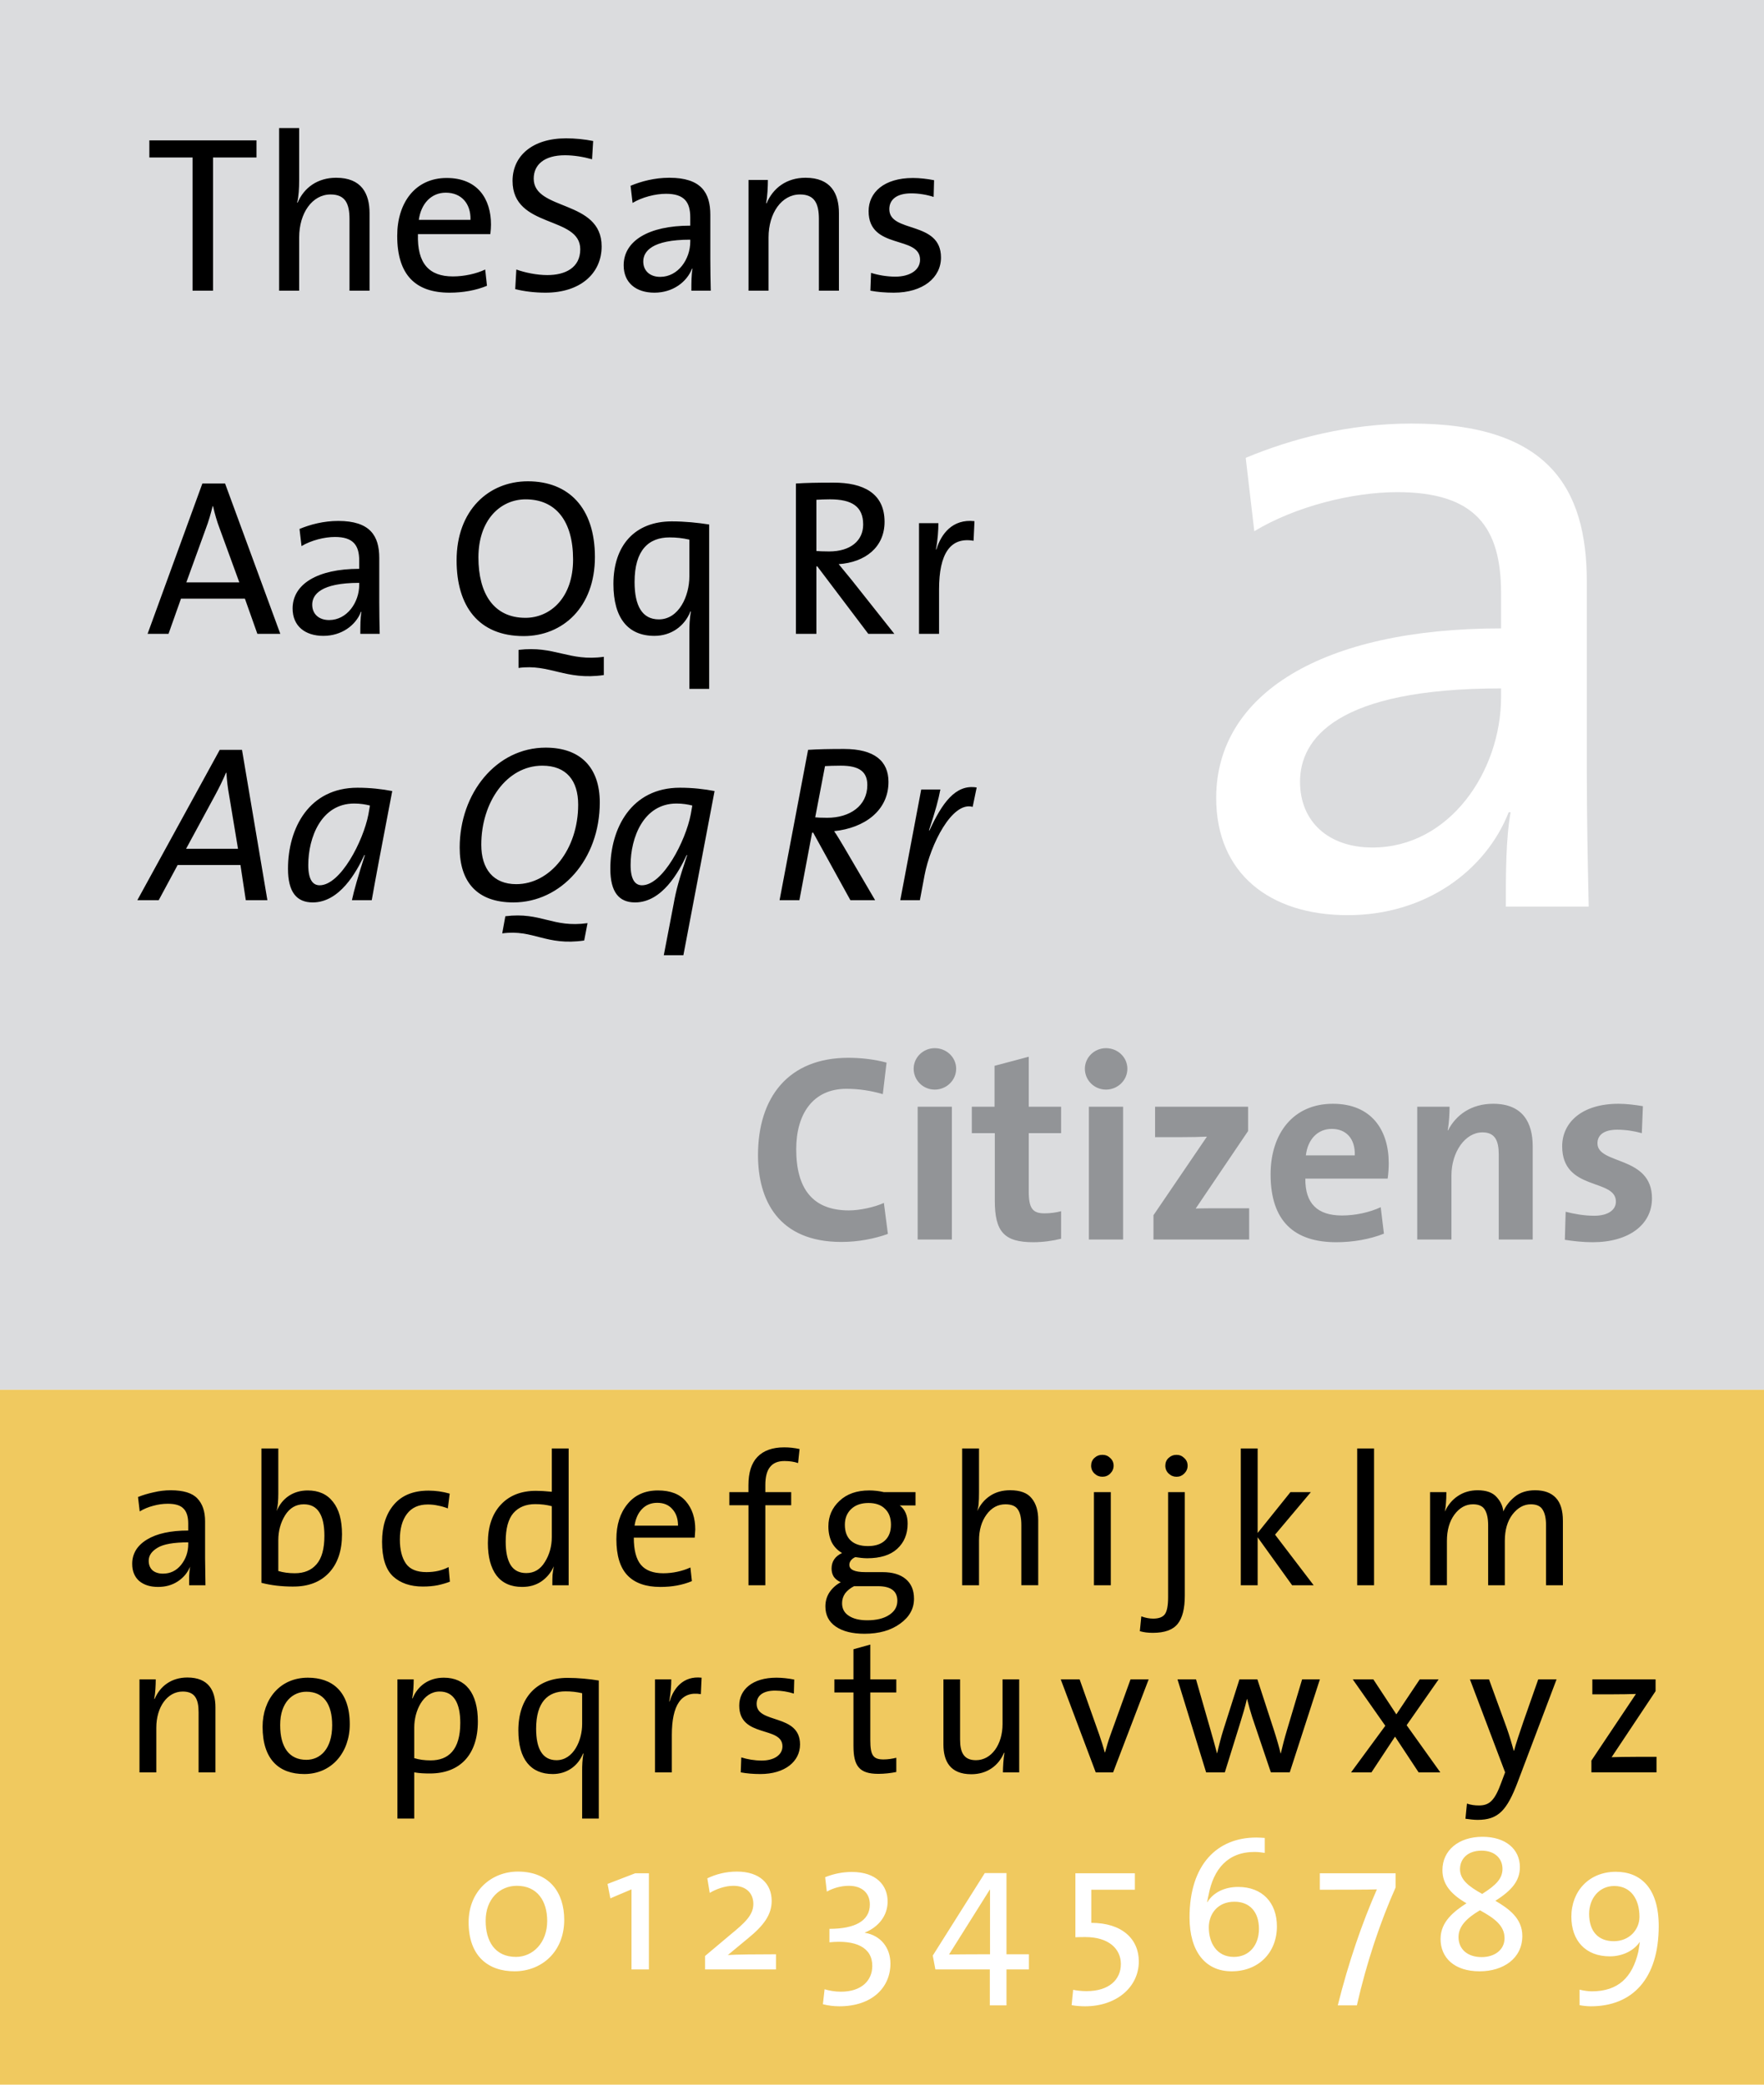
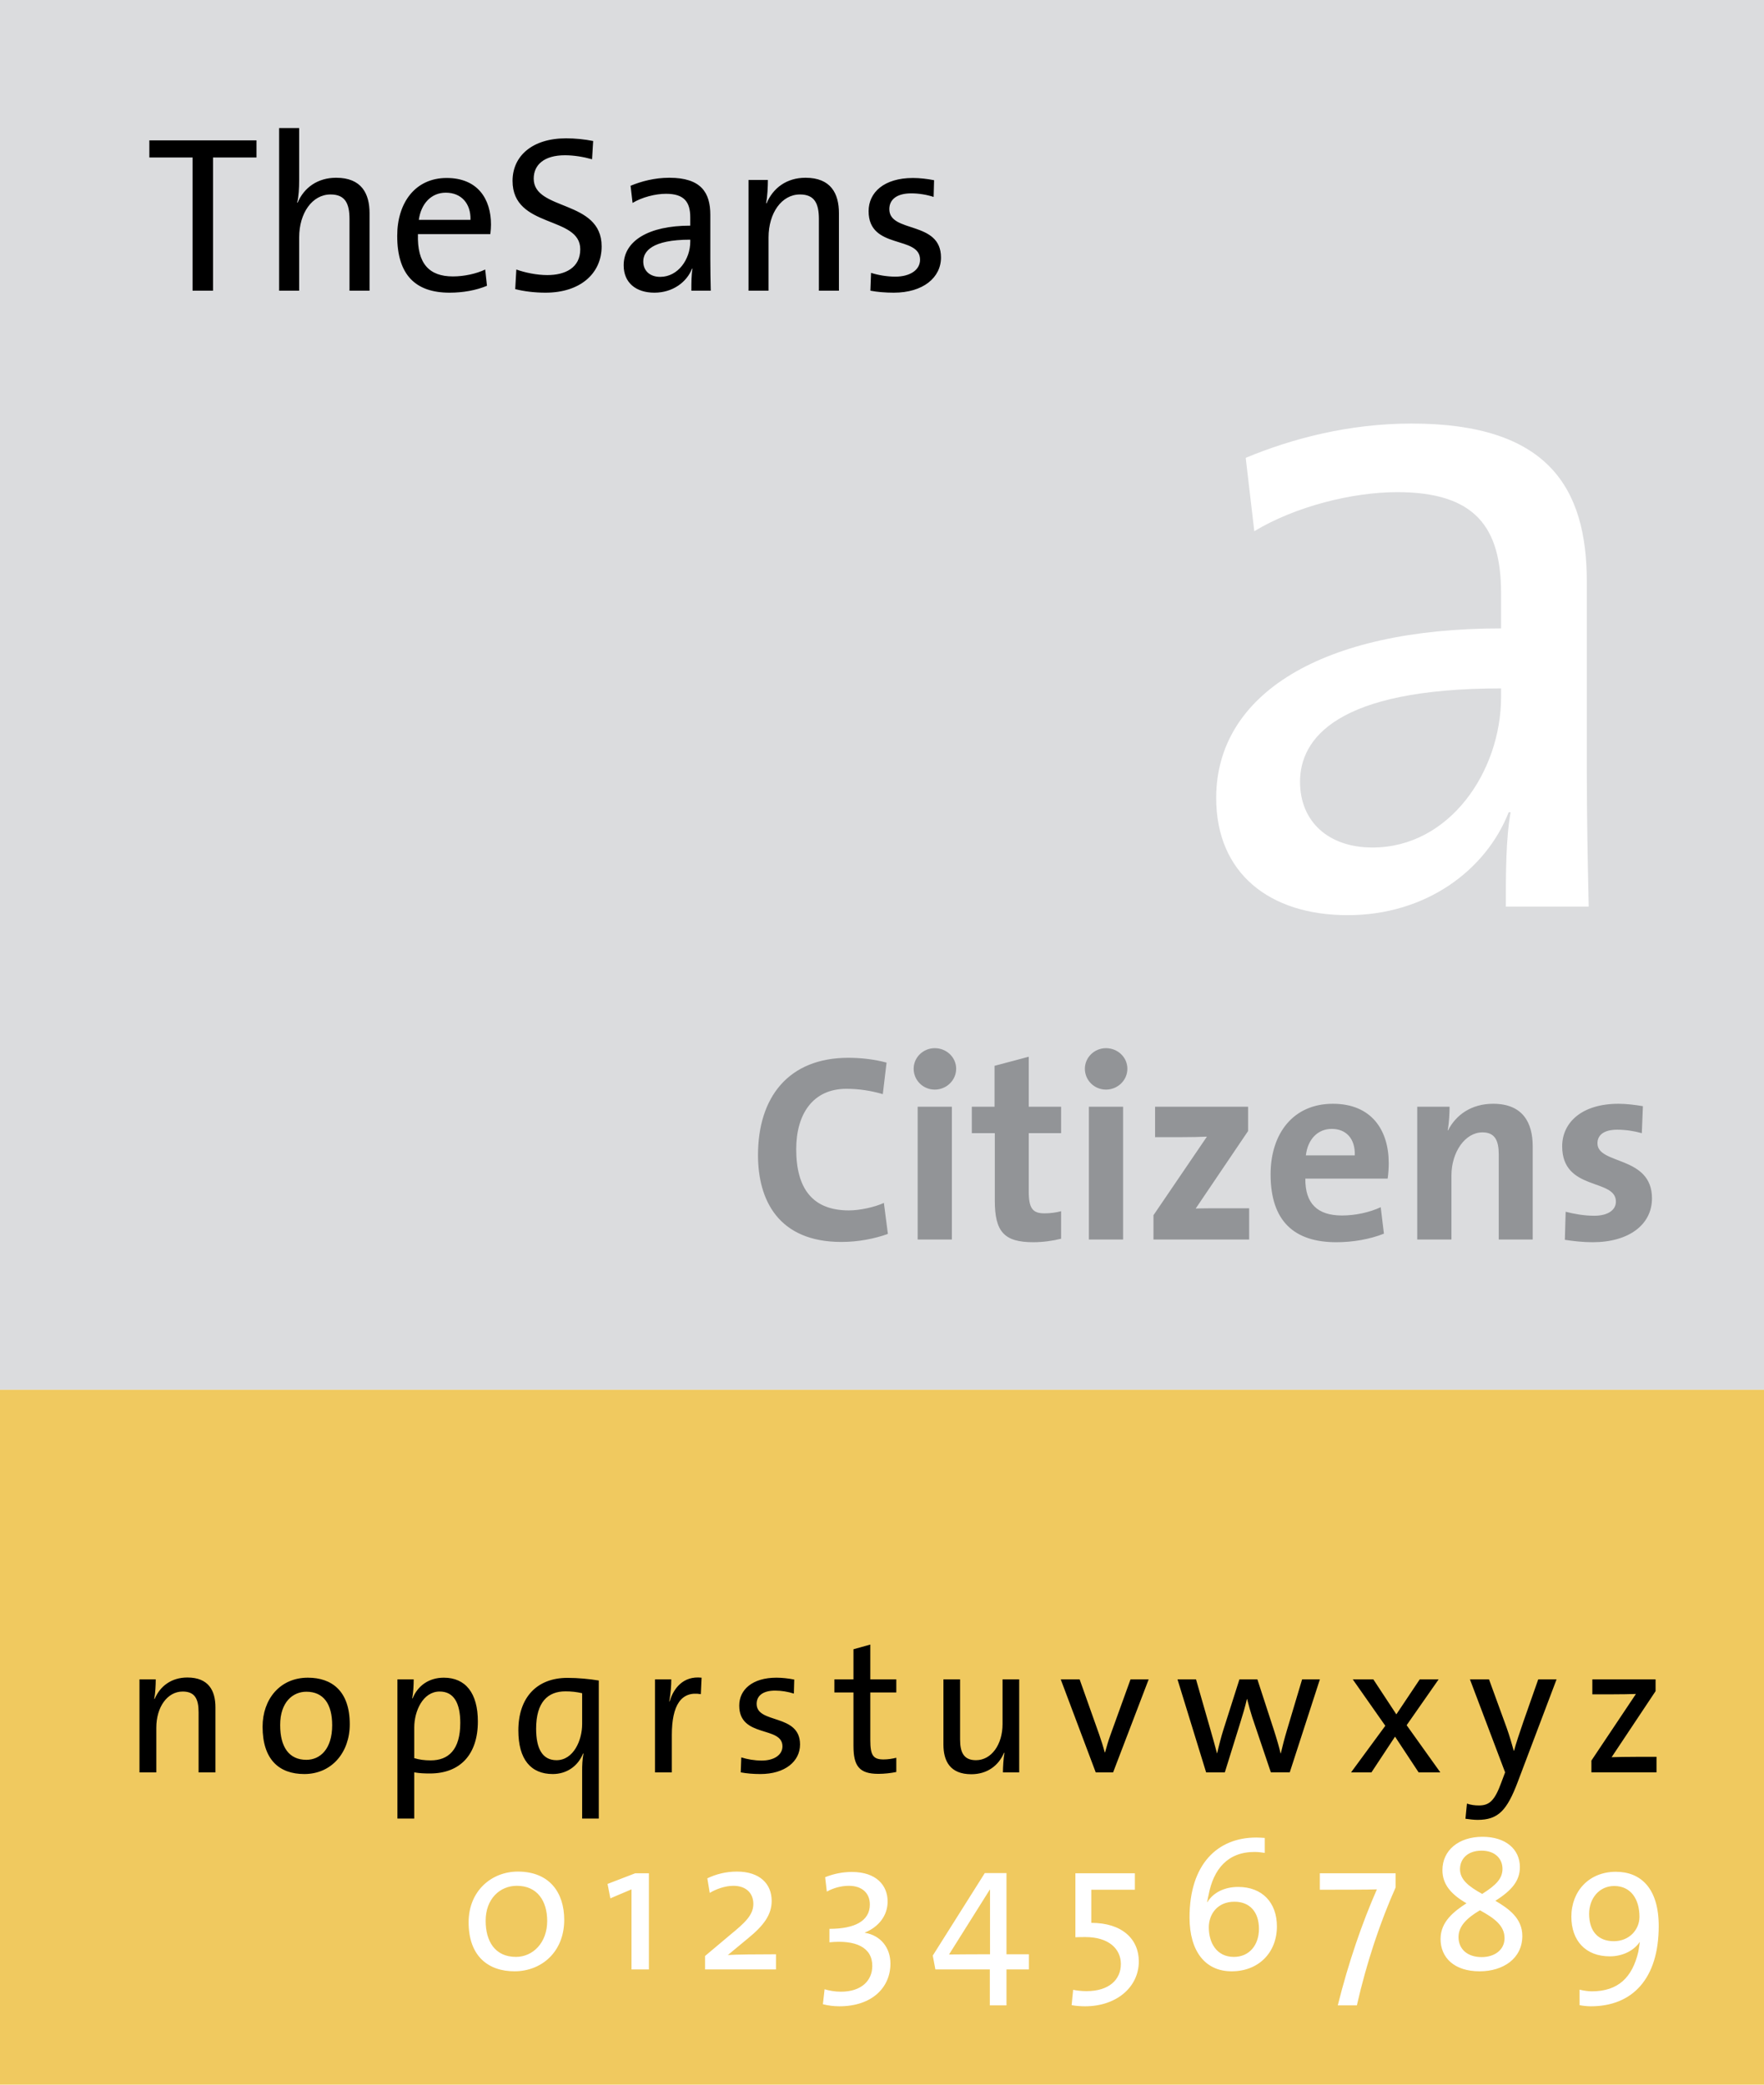
<svg xmlns="http://www.w3.org/2000/svg" xml:space="preserve" width="198" height="234" overflow="visible" version="1.0">
  <path fill="#fff" fill-rule="evenodd" d="M0 0h198v234H0z" />
  <path fill="#dbdcde" fill-rule="evenodd" d="M0 0h198v156H0V0z" />
  <path fill="#f0c95f" fill-rule="evenodd" d="M0 156h198v78H0z" />
  <path fill="#929497" d="m99.661 138.505-.45-3.48c-1.05.48-2.7.84-3.93.84-4.08 0-5.91-2.46-5.91-6.87 0-3.93 1.86-6.78 5.64-6.78 1.38 0 2.76.21 4.08.6l.42-3.54c-1.32-.36-2.85-.54-4.29-.54-6.78 0-10.14 4.5-10.14 10.92 0 5.04 2.28 9.75 9.36 9.75 1.89 0 3.72-.36 5.22-.9m7.662-18.54c0-1.29-1.08-2.31-2.4-2.31-1.32 0-2.37 1.05-2.37 2.31 0 1.29 1.05 2.34 2.37 2.34s2.4-1.05 2.4-2.34m-.48 19.17v-14.91h-3.84v14.91h3.84m12.259-.09v-3.09c-.54.15-1.23.24-1.86.24-1.32 0-1.77-.54-1.77-2.46v-6.54h3.63v-2.97h-3.63v-5.61l-3.84 1.02v4.59h-2.55v2.97h2.58v7.56c0 3.48 1.02 4.68 4.32 4.68 1.05 0 2.16-.15 3.12-.39m7.44-19.08c0-1.29-1.08-2.31-2.4-2.31-1.32 0-2.37 1.05-2.37 2.31 0 1.29 1.05 2.34 2.37 2.34s2.4-1.05 2.4-2.34m-.48 19.17v-14.91h-3.84v14.91h3.84m14.149 0v-3.51h-2.61c-1.11 0-2.76 0-3.39.03l5.88-8.7v-2.73h-10.44v3.42h2.64c1.44 0 2.61-.03 3.18-.06l-6 8.82v2.73h10.74m15.667-8.58c0-3.69-1.92-6.66-6.27-6.66-4.47 0-6.99 3.36-6.99 7.92 0 5.25 2.64 7.62 7.38 7.62 1.86 0 3.75-.33 5.34-.96l-.36-2.97c-1.29.6-2.88.93-4.35.93-2.76 0-4.14-1.35-4.11-4.14h9.24c.09-.63.12-1.23.12-1.74m-3.81-.87h-5.49c.21-1.8 1.32-2.97 2.91-2.97 1.62 0 2.64 1.11 2.58 2.97m19.97 9.45v-10.47c0-2.61-1.08-4.77-4.44-4.77-2.43 0-4.17 1.23-5.07 3l-.03-.03c.15-.78.21-1.95.21-2.64h-3.63v14.91h3.84v-7.2c0-2.61 1.53-4.83 3.48-4.83 1.41 0 1.83.93 1.83 2.49v9.54h3.81m13.389-4.62c0-4.83-6.12-3.75-6.12-6.18 0-.93.72-1.53 2.22-1.53.93 0 1.92.15 2.76.39l.12-3.03c-.9-.15-1.86-.27-2.73-.27-4.2 0-6.33 2.16-6.33 4.77 0 5.07 6.03 3.57 6.03 6.21 0 .99-.96 1.59-2.43 1.59-1.14 0-2.28-.21-3.21-.45l-.09 3.15c.96.15 2.04.27 3.12.27 4.08 0 6.66-1.98 6.66-4.92" font-family="TheSans" font-size="30" font-weight="700" style="text-align:start;line-height:100%" />
-   <path d="m31.464 71.149-6.2-16.875h-2.55l-6.15 16.875h2.35l1.4-3.95h7.175l1.4 3.95h2.575m-4.6-5.775h-5.95l2.175-6c.325-.85.575-1.725.775-2.55h.05c.2.875.425 1.675.75 2.525l2.2 6.025m15.756 5.775c-.025-1.075-.05-2.4-.05-3.575v-4.95c0-2.475-1.025-4.15-4.6-4.15-1.65 0-3.15.4-4.35.9l.225 1.925c1.075-.65 2.575-1.025 3.75-1.025 2.05 0 2.725.925 2.725 2.65v.925c-4.7 0-7.475 1.725-7.475 4.45 0 1.975 1.4 3.075 3.45 3.075 2.05 0 3.625-1.175 4.225-2.7h.05c-.125.7-.125 1.6-.125 2.475h2.175m-2.3-5.5c0 1.95-1.35 3.95-3.375 3.95-1.15 0-1.9-.675-1.9-1.725 0-1.125.95-2.45 5.275-2.45v.225m26.456-3.125c0-5.55-2.975-8.5-7.525-8.5-4.4 0-8 3.25-8 8.875 0 5.125 2.45 8.5 7.525 8.5 4.4 0 8-3.25 8-8.875m1 13.25v-2.05c-3.925.55-5.525-1.275-9.575-.775v2.025c3.525-.475 5.25 1.425 9.575.8m-3.45-12.975c0 4.35-2.6 6.55-5.35 6.55-3.575 0-5.275-2.75-5.275-6.775 0-4.25 2.5-6.525 5.3-6.525 3.375 0 5.325 2.425 5.325 6.75m15.278 14.525v-18.45c-1.275-.2-2.7-.35-4.2-.35-4.1 0-6.55 2.65-6.55 7.025 0 3.875 1.675 5.825 4.6 5.825 1.85 0 3.375-1.05 4.05-2.75l.05.025c-.15.75-.175 1.65-.175 2.225v6.45h2.225m-2.225-12.625c0 2.2-1.175 4.825-3.425 4.825-1.875 0-2.725-1.525-2.725-4.2 0-3.575 1.575-5 3.925-5 .75 0 1.475.075 2.225.25v4.125m23.009 6.45-4.775-6.025c-.45-.55-.975-1.2-1.475-1.8 2.95-.2 5.15-1.875 5.15-4.75 0-3.225-2.4-4.4-5.725-4.4-1.85 0-3.075.025-4.225.1v16.875h2.3v-7.575h.1l5.725 7.575h2.925m-3.5-12.275c0 1.8-1.4 3.025-3.825 3.025-.675 0-1.175-.025-1.425-.05v-5.75c.45-.025.95-.05 1.525-.05 2.45 0 3.725.8 3.725 2.825m12.493-.375c-2.475-.275-3.75 1.45-4.275 3.175h-.05c.2-1.025.275-2.175.275-2.95h-2.175v12.425h2.25v-5c0-3.975 1.25-5.9 3.875-5.45l.1-2.2" font-family="TheSans" font-size="25" font-weight="400" style="text-align:start;line-height:100%" />
-   <path d="m30.014 101.045-2.85-16.875h-2.5l-9.25 16.875h2.4l2.125-3.95h7.05l.6 3.95h2.425m-3.3-5.775h-5.825l3.25-6c.475-.875.9-1.75 1.225-2.525h.05c.05.825.15 1.7.3 2.5l1 6.025m17.312-6.475c-1.15-.225-2.475-.375-3.9-.375-5.425 0-7.8 4.525-7.8 9.1 0 2.625.975 3.775 2.775 3.775 3.025 0 4.9-3.4 5.8-5.325l.05.025c-.75 2.325-1.225 3.975-1.45 5.05h2.225c.525-2.975.975-5.3 2.3-12.25m-2.5 1.625-.175 1c-.575 2.975-3.125 7.95-5.475 7.95-.775 0-1.275-.65-1.275-2.275 0-3.075 1.45-6.9 5.15-6.9.7 0 1.275.1 1.775.225m25.796-.35c0-3.9-2.15-6.15-6.075-6.15-5.525 0-9.65 5.1-9.65 11.225 0 3.85 1.95 6.15 6.025 6.15 5.35 0 9.7-4.8 9.7-11.225m-1.375 13.55c-3.95.55-5.175-1.275-9.225-.775l-.35 1.925c3.525-.475 4.875 1.425 9.2.8l.375-1.95m-1.05-13.3c0 5-3.125 8.925-6.95 8.925-2.575 0-3.925-1.7-3.925-4.425 0-4.775 2.85-8.875 6.85-8.875 2.725 0 4.025 1.7 4.025 4.375m15.31-1.525c-1.15-.225-2.475-.375-3.9-.375-5.425 0-7.8 4.525-7.8 9.1 0 2.625.975 3.775 2.775 3.775 3.025 0 4.9-3.4 5.8-5.325l.05.025c-.9 2.675-1.25 3.925-1.525 5.5l-1.1 5.725h2.2l3.5-18.425m-2.5 1.625-.175 1c-.575 2.975-3.125 7.95-5.475 7.95-.775 0-1.275-.65-1.275-2.275 0-3.075 1.45-6.9 5.15-6.9.7 0 1.275.1 1.775.225m22.021-2.65c0-2.325-1.55-3.7-5-3.7-1.675 0-2.875.025-4.025.1l-3.2 16.875h2.225l1.425-7.575h.125l4.175 7.575h2.775l-3.5-5.975c-.375-.625-.725-1.225-1.1-1.775 3.4-.35 6.1-2.3 6.1-5.525m-2.375.35c0 2.35-1.975 3.675-4.5 3.675-.775 0-1.075-.025-1.35-.05l1.1-5.75c.45-.025 1.025-.05 1.775-.05 2.1 0 2.975.7 2.975 2.175m12.274.275c-2.4-.4-3.9 1.8-5.3 4.825l-.05-.025c.725-2.175 1.075-3.5 1.275-4.575h-2.15l-2.35 12.425h2.2l.525-2.8c.65-3.45 3.1-8.325 5.4-7.675l.45-2.175" font-family="TheSans" font-size="25" font-style="italic" font-weight="400" style="text-align:start;line-height:100%" />
  <path d="M28.789 17.678v-1.925h-12.025v1.925h4.85v14.95h2.3v-14.95h4.875m12.691 14.95v-8.7c0-2.2-.9-3.975-3.75-3.975-2.075 0-3.6 1.1-4.325 2.8l-.05-.025c.175-.65.225-1.675.225-2.475v-5.875h-2.25v18.25h2.25v-5.975c0-2.75 1.475-4.825 3.525-4.825 1.65 0 2.125 1.025 2.125 2.775v8.025h2.25m13.63-7.425c0-2.85-1.475-5.225-4.975-5.225-3.525 0-5.55 2.775-5.55 6.5 0 4.375 2.05 6.375 5.875 6.375 1.55 0 3-.275 4.2-.775l-.2-1.825c-1.0.475-2.35.775-3.625.775-2.65 0-4.025-1.425-3.925-4.75h8.125c.05-.425.075-.775.075-1.075m-2.3-.525h-5.8c.25-1.825 1.4-3.05 3.025-3.05 1.75 0 2.825 1.225 2.775 3.05m14.72 2.975c0-5.275-7.625-3.95-7.625-7.6 0-1.575 1.2-2.625 3.5-2.625 1 0 2.075.175 3.05.45l.125-2.05c-1-.2-2.025-.3-3.05-.3-3.8 0-6 2-6 4.775 0 5.375 7.6 3.875 7.6 7.675 0 2.075-1.675 2.9-3.7 2.9-1.175 0-2.5-.275-3.475-.625l-.125 2.2c.975.25 2.175.4 3.4.4 3.925 0 6.3-2.175 6.3-5.2m12.248 4.975c-.025-1.075-.05-2.4-.05-3.575v-4.95c0-2.475-1.025-4.15-4.6-4.15-1.65 0-3.15.4-4.35.9l.225 1.925c1.075-.65 2.575-1.025 3.75-1.025 2.05 0 2.725.925 2.725 2.65v.925c-4.7 0-7.475 1.725-7.475 4.45 0 1.975 1.4 3.075 3.45 3.075 2.05 0 3.625-1.175 4.225-2.7h.05c-.125.7-.125 1.6-.125 2.475h2.175m-2.3-5.5c0 1.95-1.35 3.95-3.375 3.95-1.15 0-1.9-.675-1.9-1.725 0-1.125.95-2.45 5.275-2.45v.225m16.687 5.5v-8.7c0-2.2-.9-3.975-3.75-3.975-2.125 0-3.65 1.15-4.375 2.875l-.05-.025c.15-.725.2-1.875.2-2.6h-2.175v12.425h2.25v-5.975c0-2.75 1.475-4.825 3.525-4.825 1.65 0 2.125 1.025 2.125 2.775v8.025h2.25m11.455-3.725c0-4.175-5.8-2.7-5.8-5.425 0-1.075.825-1.775 2.475-1.775.825 0 1.725.15 2.5.4l.05-1.875c-.75-.15-1.625-.25-2.375-.25-3.25 0-4.975 1.625-4.975 3.725 0 4.375 5.775 2.675 5.775 5.45 0 1.15-1.125 1.9-2.775 1.9-.95 0-1.95-.175-2.725-.425l-.075 2c.775.15 1.7.225 2.625.225 3.3 0 5.3-1.7 5.3-3.95" font-family="TheSans" font-size="25" font-weight="400" style="text-align:start;line-height:100%" />
  <path d="M24.181 198.943v-7.308c0-1.848-.756-3.339-3.15-3.339-1.785 0-3.066.966-3.675 2.415l-.042-.021c.126-.609.168-1.575.168-2.184h-1.827v10.437h1.89v-5.019c0-2.31 1.239-4.053 2.961-4.053 1.386 0 1.785.861 1.785 2.331v6.741h1.89m15.078-5.397c0-3.759-2.037-5.229-4.704-5.229-3.15 0-5.082 2.436-5.082 5.502 0 3.675 1.848 5.313 4.683 5.313 3.087 0 5.103-2.436 5.103-5.586m-1.974.105c0 2.667-1.344 3.885-2.898 3.885-1.911 0-2.94-1.386-2.94-3.906 0-2.583 1.428-3.738 2.94-3.738 1.932 0 2.898 1.386 2.898 3.759m16.353-.42c0-3.192-1.386-4.914-3.822-4.914-1.659 0-2.919.882-3.507 2.331l-.042-.021c.126-.588.168-1.533.168-2.121h-1.827v15.624h1.89v-5.187c.609.105 1.113.126 1.764.126 3.381 0 5.376-2.121 5.376-5.838m-1.974.168c0 3.003-1.323 4.2-3.318 4.2-.714 0-1.302-.084-1.848-.252v-3.444c0-1.827.966-4.032 2.856-4.032 1.575 0 2.31 1.281 2.31 3.528m15.548 10.731v-15.498c-1.071-.168-2.268-.294-3.528-.294-3.444 0-5.502 2.226-5.502 5.901 0 3.255 1.407 4.893 3.864 4.893 1.554 0 2.835-.882 3.402-2.31l.042.021c-.126.63-.147 1.386-.147 1.869v5.418h1.869m-1.869-10.605c0 1.848-.987 4.053-2.877 4.053-1.575 0-2.289-1.281-2.289-3.528 0-3.003 1.323-4.2 3.297-4.2.63 0 1.239.063 1.869.21v3.465m13.406-5.208c-2.079-.231-3.15 1.218-3.591 2.667h-.042c.168-.861.231-1.827.231-2.478h-1.827v10.437h1.89v-4.2c0-3.339 1.05-4.956 3.255-4.578l.084-1.848m11.051 7.497c0-3.507-4.872-2.268-4.872-4.557 0-.903.693-1.491 2.079-1.491.693 0 1.449.126 2.1.336l.042-1.575c-.63-.126-1.365-.21-1.995-.21-2.73 0-4.179 1.365-4.179 3.129 0 3.675 4.851 2.247 4.851 4.578 0 .966-.945 1.596-2.331 1.596-.798 0-1.638-.147-2.289-.357l-.063 1.68c.651.126 1.428.189 2.205.189 2.772 0 4.452-1.428 4.452-3.318m10.806 3.087v-1.596c-.42.105-.945.189-1.428.189-1.176 0-1.491-.462-1.491-2.184v-5.334h2.919v-1.47h-2.919v-3.906l-1.89.525v3.381h-2.142v1.47h2.142v6.006c0 2.247.651 3.129 2.793 3.129.672 0 1.428-.084 2.016-.21m13.794.042v-10.437h-1.869v5.019c0 2.31-1.26 4.053-2.982 4.053-1.365 0-1.785-.861-1.785-2.331v-6.741h-1.869v7.308c0 1.848.735 3.339 3.129 3.339 1.785 0 3.066-.966 3.675-2.415l.042.021c-.105.609-.168 1.575-.168 2.184h1.827m14.532-10.437h-2.037l-2.268 6.279c-.231.63-.42 1.302-.588 1.911h-.042c-.168-.651-.378-1.302-.609-1.974l-2.205-6.216h-2.121l3.927 10.437h1.953l3.99-10.437m19.217 0h-1.995l-1.68 5.628c-.315 1.05-.504 1.806-.714 2.688h-.021c-.189-.798-.378-1.47-.798-2.772l-1.806-5.544h-2.016l-1.785 5.607c-.273.861-.504 1.764-.714 2.688h-.021c-.21-.819-.483-1.764-.756-2.73l-1.596-5.565h-2.079l3.213 10.437h2.1l1.743-5.607c.273-.882.525-1.701.735-2.625h.021c.189.735.378 1.428.588 2.079l2.079 6.153h2.121l3.381-10.437m13.519 10.437-3.78-5.292 3.591-5.145h-2.121l-2.625 3.927-2.583-3.927h-2.31l3.654 5.208-3.843 5.229h2.289l2.646-4.011 2.646 4.011h2.436m13.048-10.437h-2.058l-1.68 4.788c-.399 1.155-.84 2.478-1.029 3.213h-.042c-.231-.819-.462-1.638-.798-2.583l-1.974-5.418h-2.142l3.948 10.437-.441 1.176c-.735 2.016-1.344 2.541-2.499 2.541-.483 0-.903-.063-1.344-.21l-.168 1.701c.42.063.966.126 1.365.126 2.31 0 3.297-1.05 4.515-4.284l4.347-11.487m11.219 10.437v-1.743h-2.205c-.924 0-2.268.021-2.835.042l4.935-7.413v-1.323h-7.098v1.68h2.142c1.134 0 2.163-.021 2.751-.042l-4.998 7.476v1.323h7.308" font-family="TheSans" font-size="21" font-weight="400" style="text-align:start;line-height:100%" />
  <path fill="#fff" d="M63.331 215.499c0-3.045-1.638-5.418-5.208-5.418-2.94 0-5.523 2.163-5.523 5.691 0 3.801 2.205 5.502 5.145 5.502 3.045 0 5.586-2.184 5.586-5.775m-1.911.126c0 2.457-1.617 4.032-3.507 4.032-2.373 0-3.402-1.785-3.402-4.053 0-2.436 1.575-3.927 3.507-3.927 2.289 0 3.402 1.701 3.402 3.948m11.416 5.439v-10.794h-1.533l-3.108 1.197.315 1.617 2.373-1.008v8.988h1.953m14.264 0v-1.701c-2.205 0-4.41.021-5.418.084l.042-.021 2.205-1.827c1.785-1.449 2.688-2.667 2.688-4.221 0-1.932-1.344-3.297-3.906-3.297-1.281 0-2.394.315-3.318.756l.273 1.638c.609-.378 1.659-.798 2.646-.798 1.47 0 2.247.861 2.247 2.037 0 1.239-.924 2.1-2.646 3.507l-2.772 2.331v1.512h7.959m12.847-.651c0-1.785-1.092-3.171-2.877-3.465v-.021c1.512-.609 2.562-1.869 2.562-3.486 0-1.785-1.239-3.318-4.011-3.318-1.071 0-2.058.21-3.003.588l.189 1.617c.714-.399 1.596-.651 2.478-.651 1.449 0 2.352.798 2.352 2.1 0 1.848-1.701 2.73-4.536 2.73v1.512c2.919-.294 4.809.546 4.809 2.646 0 1.638-1.197 2.898-3.528 2.898-.693 0-1.323-.126-1.827-.273l-.189 1.68c.567.147 1.218.231 1.848.231 3.675 0 5.733-2.121 5.733-4.788m15.546.651v-1.701h-2.52v-9.114h-2.436l-5.838 9.261.294 1.554h6.111v4.032h1.869v-4.032h2.52m-4.368-1.701c-.756 0-3.402 0-4.599.021l4.578-7.287h.021v7.266m16.701.798c0-2.499-1.869-4.326-5.334-4.326v-3.717h4.893v-1.848h-6.678v7.182c.42-.021.735-.021 1.134-.021 2.583 0 3.969 1.302 3.969 3.024 0 1.722-1.281 3.045-3.864 3.045-.525 0-1.071-.063-1.491-.147l-.168 1.722c.483.084.987.126 1.512.126 3.507 0 6.027-2.142 6.027-5.04m15.501-3.927c0-2.667-1.638-4.431-4.347-4.431-1.596 0-2.835.672-3.465 1.722l-.021-.021c.063-.378.126-.609.168-.819.546-2.877 2.142-4.809 5.145-4.809.378 0 .777.042 1.155.105v-1.68c-.273-.021-.735-.042-.966-.042-4.347 0-7.476 3.003-7.476 8.967 0 3.801 1.764 6.048 4.725 6.048 3.024 0 5.082-2.1 5.082-5.04m-2.016.273c0 1.806-1.071 3.15-2.814 3.15-1.932 0-2.814-1.575-2.814-3.318 0-1.449.945-2.877 2.877-2.877 1.722 0 2.751 1.155 2.751 3.045m15.338-4.641v-1.596h-8.505v1.848c1.638 0 5.754 0 6.405-.042-1.617 3.675-3.171 8.127-4.389 13.02h2.142c1.113-4.893 2.646-9.408 4.347-13.23m14.224 5.439c0-1.995-1.533-3.066-3.024-3.948 1.869-1.176 2.751-2.268 2.751-3.78 0-1.995-1.575-3.402-4.2-3.402-2.688 0-4.494 1.533-4.494 3.738 0 1.617.987 2.73 2.688 3.717h.021c-1.386.903-2.919 2.058-2.919 4.011 0 2.1 1.533 3.633 4.389 3.633 2.604 0 4.788-1.407 4.788-3.969m-2.226-7.539c0 1.071-.672 1.806-2.268 2.814h-.021c-1.554-.861-2.478-1.617-2.478-2.772 0-1.176.882-2.079 2.415-2.079s2.352.924 2.352 2.037m.231 7.791c0 1.323-1.134 2.121-2.562 2.121-1.617 0-2.604-.903-2.604-2.247 0-1.26.987-2.163 2.394-3.003h.021c1.638.903 2.751 1.722 2.751 3.129m17.307-1.365c0-4.242-2.016-6.09-4.809-6.09-3.003 0-4.998 2.163-4.998 5.04 0 2.709 1.617 4.452 4.305 4.452 1.449 0 2.688-.63 3.36-1.596h.021c-.042.315-.126.798-.168 1.071-.672 2.877-2.247 4.452-5.229 4.452-.399 0-.966-.084-1.365-.189v1.743c.42.084.945.126 1.26.126 4.683 0 7.623-3.108 7.623-9.009m-2.163-1.029c0 1.428-1.134 2.73-2.877 2.73-1.764 0-2.772-1.113-2.772-3.066 0-1.743 1.134-3.129 2.814-3.129 1.848 0 2.835 1.449 2.835 3.465" font-family="TheSans" font-size="21" font-weight="400" style="text-align:start;line-height:100%" />
  <path fill="#fff" d="M178.325 101.763c-.107-4.599-.214-10.267-.214-15.293V65.295c0-10.587-4.385-17.753-19.678-17.753-7.058 0-13.475 1.711-18.608 3.85l.963 8.235c4.599-2.781 11.015-4.385 16.042-4.385 8.769 0 11.657 3.957 11.657 11.336v3.957c-20.105 0-31.976 7.379-31.976 19.036 0 8.449 5.989 13.154 14.758 13.154 8.769 0 15.507-5.026 18.074-11.55h.214c-.535 2.994-.535 6.844-.535 10.587h9.304m-9.839-23.528c0 8.342-5.775 16.897-14.437 16.897-4.919 0-8.128-2.887-8.128-7.379 0-4.812 4.064-10.481 22.565-10.481v.962" font-family="TheSans" font-size="106.944" font-weight="400" style="text-align:start;line-height:100%" />
-   <path d="M21.233 177.941c-0-.365-0-.715 0-1.052.014-.351.049-.694.105-1.031-.28.673-.736 1.22-1.367 1.64-.631.421-1.374.631-2.229.631-.883 0-1.591-.224-2.124-.673-.519-.463-.778-1.101-.778-1.914-0-1.15.554-2.061 1.661-2.734 1.108-.673 2.65-1.009 4.627-1.009v-.778c-0-.771-.175-1.332-.526-1.682-.337-.365-.925-.547-1.767-.547-.547 0-1.094.077-1.64.231-.547.14-1.052.351-1.514.631l-.189-1.619c.519-.21 1.101-.386 1.746-.526.645-.154 1.283-.231 1.914-.231 1.416 0 2.412.301 2.986.904.589.603.883 1.465.883 2.587v4.164l.042 3.007h-1.83m-.105-4.816c-1.64 0-2.79.203-3.449.61-.659.393-.988.876-.988 1.451-0.0.449.14.806.421 1.073.294.252.687.379 1.178.379.827 0 1.507-.329 2.04-.988.533-.673.799-1.451.799-2.334v-.189m11.812 4.963c-1.332 0-2.531-.14-3.596-.421v-15.079h1.893v5.068c-0.0.365-.014.715-.042 1.052-.028.322-.077.624-.147.904.308-.729.764-1.297 1.367-1.704.617-.407 1.325-.61 2.124-.61 1.234 0 2.18.428 2.839 1.283.673.841 1.009 2.054 1.009 3.638-0 1.837-.484 3.274-1.451 4.311-.967 1.038-2.299 1.556-3.996 1.556m1.157-9.233c-.883 0-1.584.414-2.103 1.241-.505.827-.757 1.753-.757 2.776v3.47c.547.168 1.164.252 1.851.252 1.052 0 1.865-.336 2.44-1.009.589-.673.883-1.739.883-3.197-0-1.164-.189-2.04-.568-2.629-.379-.603-.96-.904-1.746-.904m13.371 9.233c-1.402 0-2.517-.379-3.344-1.136-.827-.771-1.241-2.068-1.241-3.891-0-1.739.442-3.127 1.325-4.164.897-1.052 2.194-1.577 3.891-1.577.799 0 1.591.112 2.377.336l-.21 1.661c-.351-.14-.715-.245-1.094-.315-.365-.084-.75-.126-1.157-.126-1.024 0-1.802.351-2.334 1.052-.533.701-.799 1.661-.799 2.881-0 1.136.224 2.033.673 2.692.449.645 1.22.967 2.313.967.939 0 1.767-.189 2.482-.568l.147 1.64c-.393.154-.848.287-1.367.4-.505.098-1.059.147-1.661.147m14.526-.147c-0-.477.007-.855.021-1.136.028-.294.077-.624.147-.988-.322.715-.792 1.283-1.409 1.704-.603.407-1.318.61-2.145.61-1.262 0-2.222-.428-2.881-1.283-.645-.869-.967-2.082-.967-3.638-0-1.837.484-3.274 1.451-4.311.967-1.038 2.285-1.556 3.954-1.556.477 0 1.066.035 1.767.105v-4.858h1.893v15.353h-1.83m-.063-8.875c-.575-.154-1.192-.231-1.851-.231-1.052 0-1.872.337-2.461 1.009-.575.673-.862 1.739-.862 3.197-0 1.164.189 2.047.568 2.65.379.589.96.883 1.746.883.883 0 1.577-.414 2.082-1.241.519-.827.778-1.76.778-2.797v-3.47m16.042 3.533h-6.835c-0 1.402.266 2.419.799 3.05.533.631 1.367.946 2.503.946.533 0 1.059-.056 1.577-.168.533-.112 1.024-.273 1.472-.484l.168 1.535c-1.038.435-2.215.652-3.533.652-1.64 0-2.874-.435-3.701-1.304-.827-.869-1.241-2.222-1.241-4.059-0-1.612.414-2.923 1.241-3.933.827-1.024 1.97-1.535 3.428-1.535 1.402 0 2.447.407 3.134 1.22.701.813 1.052 1.872 1.052 3.176l-.063.904m-4.206-3.912c-.687 0-1.255.231-1.704.694-.449.463-.729 1.087-.841 1.872h4.879c-0-.771-.21-1.388-.631-1.851-.407-.477-.974-.715-1.704-.715m15.815-4.459c-.449-.154-.96-.231-1.535-.231-.729 0-1.269.224-1.619.673-.351.435-.526 1.108-.526 2.019v.799h2.902v1.472h-2.902v8.98h-1.893v-8.98H81.863V167.489h2.145v-.778c-0-1.416.336-2.475 1.009-3.176.687-.715 1.689-1.073 3.007-1.073.575 0 1.15.063 1.725.189l-.168 1.577m7.461 19.159c-1.36-0-2.433-.266-3.218-.799-.785-.533-1.178-1.29-1.178-2.271-0-.603.161-1.143.484-1.619.322-.463.736-.827 1.241-1.094-.336-.154-.596-.358-.778-.61-.168-.266-.252-.575-.252-.925-0-.799.393-1.381 1.178-1.746-.505-.294-.89-.694-1.157-1.199-.252-.519-.379-1.115-.379-1.788-0-1.136.414-2.089 1.241-2.86.827-.785 1.942-1.178 3.344-1.178.547 0 1.094.063 1.64.189h3.554v1.493h-1.767c.589.449.883 1.129.883 2.04-0 1.178-.393 2.124-1.178 2.839-.771.701-1.893 1.052-3.365 1.052-.196 0-.428-.014-.694-.042-.252-.028-.463-.056-.631-.084-.21.084-.379.21-.505.379-.112.154-.168.315-.168.484-0.0.547.596.82 1.788.82h1.935c1.122 0 1.991.259 2.608.778.617.519.925 1.255.925 2.208-0 1.122-.519 2.054-1.556 2.797-1.038.757-2.369 1.136-3.996 1.136m.442-14.68c-.813 0-1.458.224-1.935.673-.477.449-.715 1.038-.715 1.767-0.0.785.224 1.381.673 1.788.449.407 1.087.61 1.914.61.813 0 1.444-.203 1.893-.61.463-.421.694-1.016.694-1.788-0-.771-.224-1.367-.673-1.788-.435-.435-1.052-.652-1.851-.652m1.052 9.338h-2.671c-.435.224-.771.498-1.009.82-.224.322-.336.687-.336 1.094-0.0.617.252 1.087.757 1.409.505.336 1.192.505 2.061.505 1.052 0 1.879-.203 2.482-.61.603-.393.904-.918.904-1.577-0-1.094-.729-1.64-2.187-1.64m16.106-.105v-6.751c-0-.799-.133-1.388-.4-1.767-.252-.379-.715-.568-1.388-.568-.855 0-1.563.386-2.124 1.157-.561.771-.841 1.739-.841 2.902v5.026h-1.893v-15.353h1.893v4.942c0 .533-.014.939-.042 1.22-.014.266-.063.554-.147.862.336-.729.813-1.297 1.43-1.704.631-.421 1.381-.631 2.25-.631 1.136 0 1.942.301 2.419.904.491.589.736 1.402.736 2.44v7.319h-1.893m9.093-12.177c-.337 0-.631-.119-.883-.358-.252-.238-.379-.533-.379-.883 0-.35.119-.638.358-.862.252-.238.554-.358.904-.358.351 0.0.645.119.883.358.252.224.379.512.379.862 0 .337-.126.631-.379.883-.238.238-.533.358-.883.358m-.946 12.177V167.489h1.893v10.452h-1.893m9.273-12.177c-.337 0-.631-.119-.883-.358-.252-.238-.379-.533-.379-.883 0-.35.119-.638.358-.862.252-.238.554-.358.904-.358.336 0.0.624.119.862.358.252.224.379.512.379.862-0.0.337-.126.631-.379.883-.238.238-.526.358-.862.358m-2.671 17.519c-.547 0-1.031-.063-1.451-.189l.168-1.661c.463.168.904.252 1.325.252.645-0 1.087-.168 1.325-.505.238-.337.358-.974.358-1.914V167.489h1.872v11.609c0 1.458-.266 2.517-.799 3.176-.533.673-1.465 1.009-2.797 1.009m15.643-5.342-3.87-5.384v5.384h-1.893v-15.353h1.893v9.485l3.68-4.585h2.292l-4.017 4.774 4.332 5.678h-2.419m7.305 0v-15.353h1.893v15.353h-1.893m21.198 0v-6.709c-0-.785-.126-1.374-.379-1.767-.238-.407-.68-.61-1.325-.61-.785 0-1.472.379-2.061 1.136-.575.757-.862 1.746-.862 2.965v4.984h-1.872v-6.73c-0-.743-.119-1.318-.358-1.725-.238-.421-.687-.631-1.346-.631-.813 0-1.507.386-2.082 1.157-.561.771-.841 1.753-.841 2.944v4.984h-1.893V167.489h1.83c0 .491-.014.883-.042 1.178-.014.294-.056.631-.126 1.009.336-.743.82-1.325 1.451-1.746.645-.435 1.388-.652 2.229-.652.967 0 1.675.252 2.124.757.449.491.701 1.031.757 1.619.28-.631.715-1.185 1.304-1.661.589-.477 1.346-.715 2.271-.715 1.009 0 1.781.28 2.313.841.533.561.799 1.423.799 2.587v7.235h-1.893" font-family="TheSans-Plain" font-size="21.031" font-weight="200" style="text-align:start;line-height:125%;-inkscape-font-specification:TheSans-Plain Ultra-Light" />
</svg>